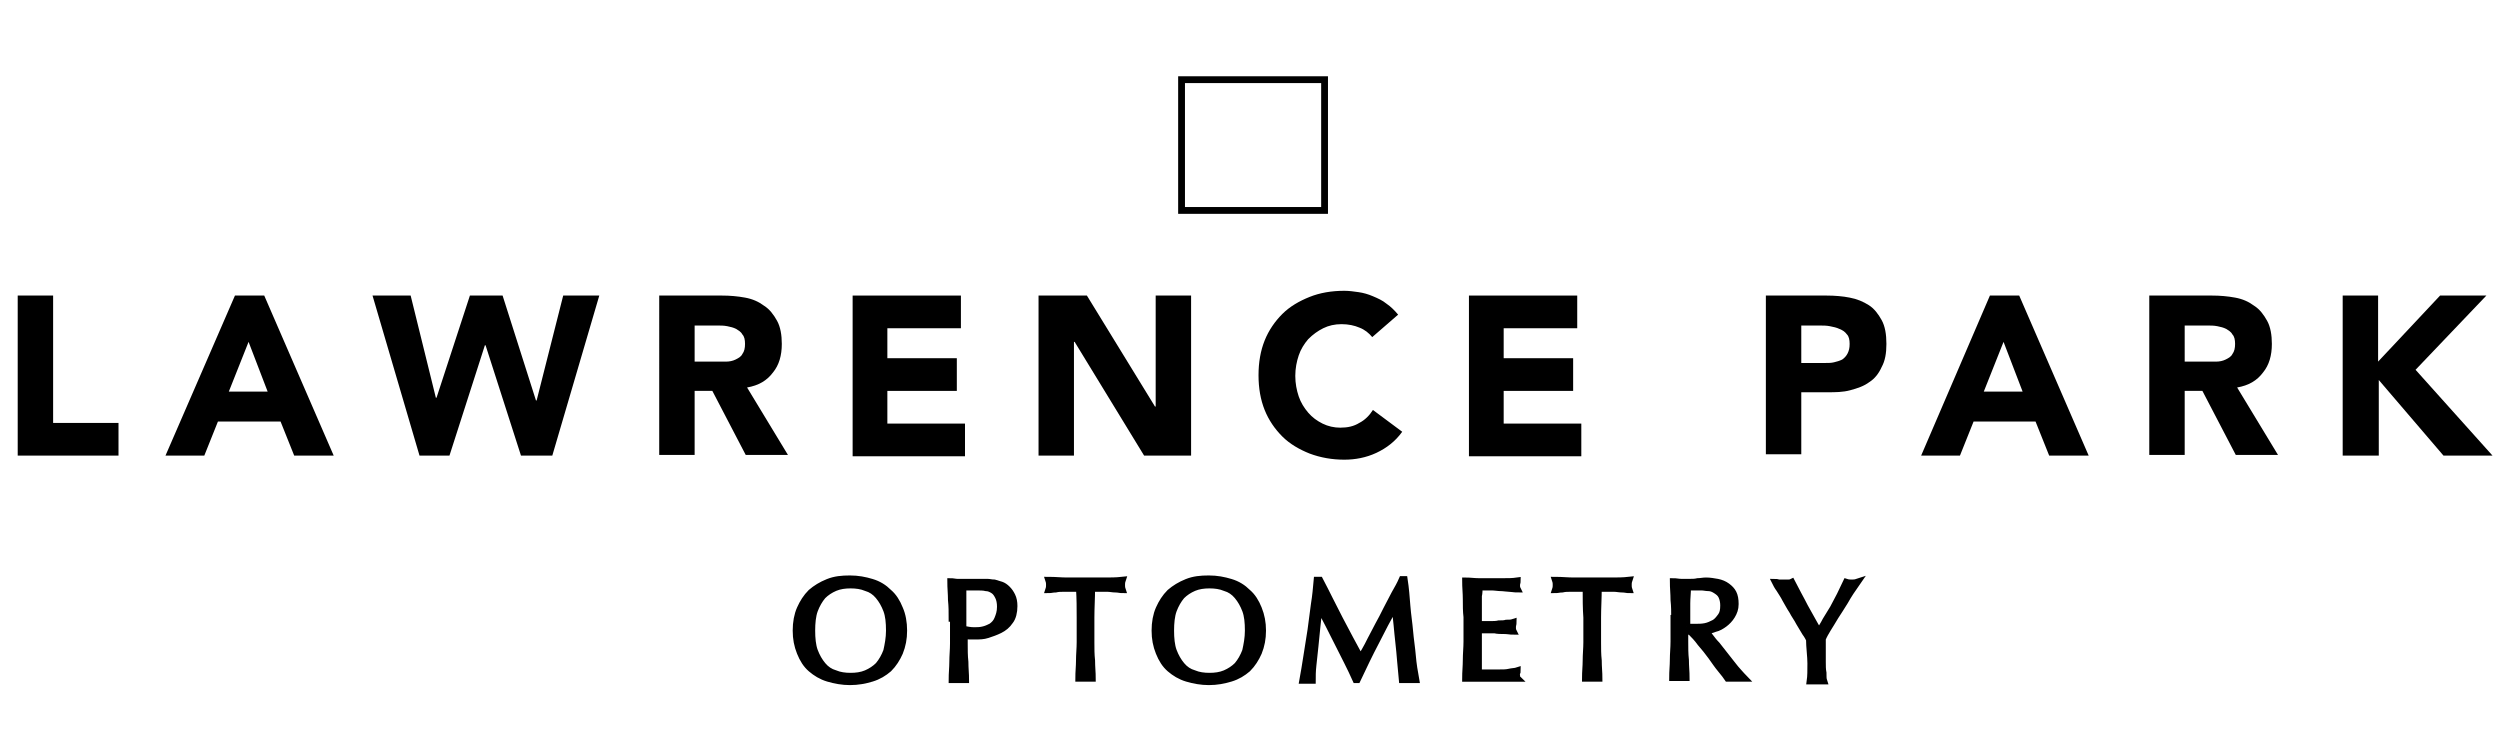
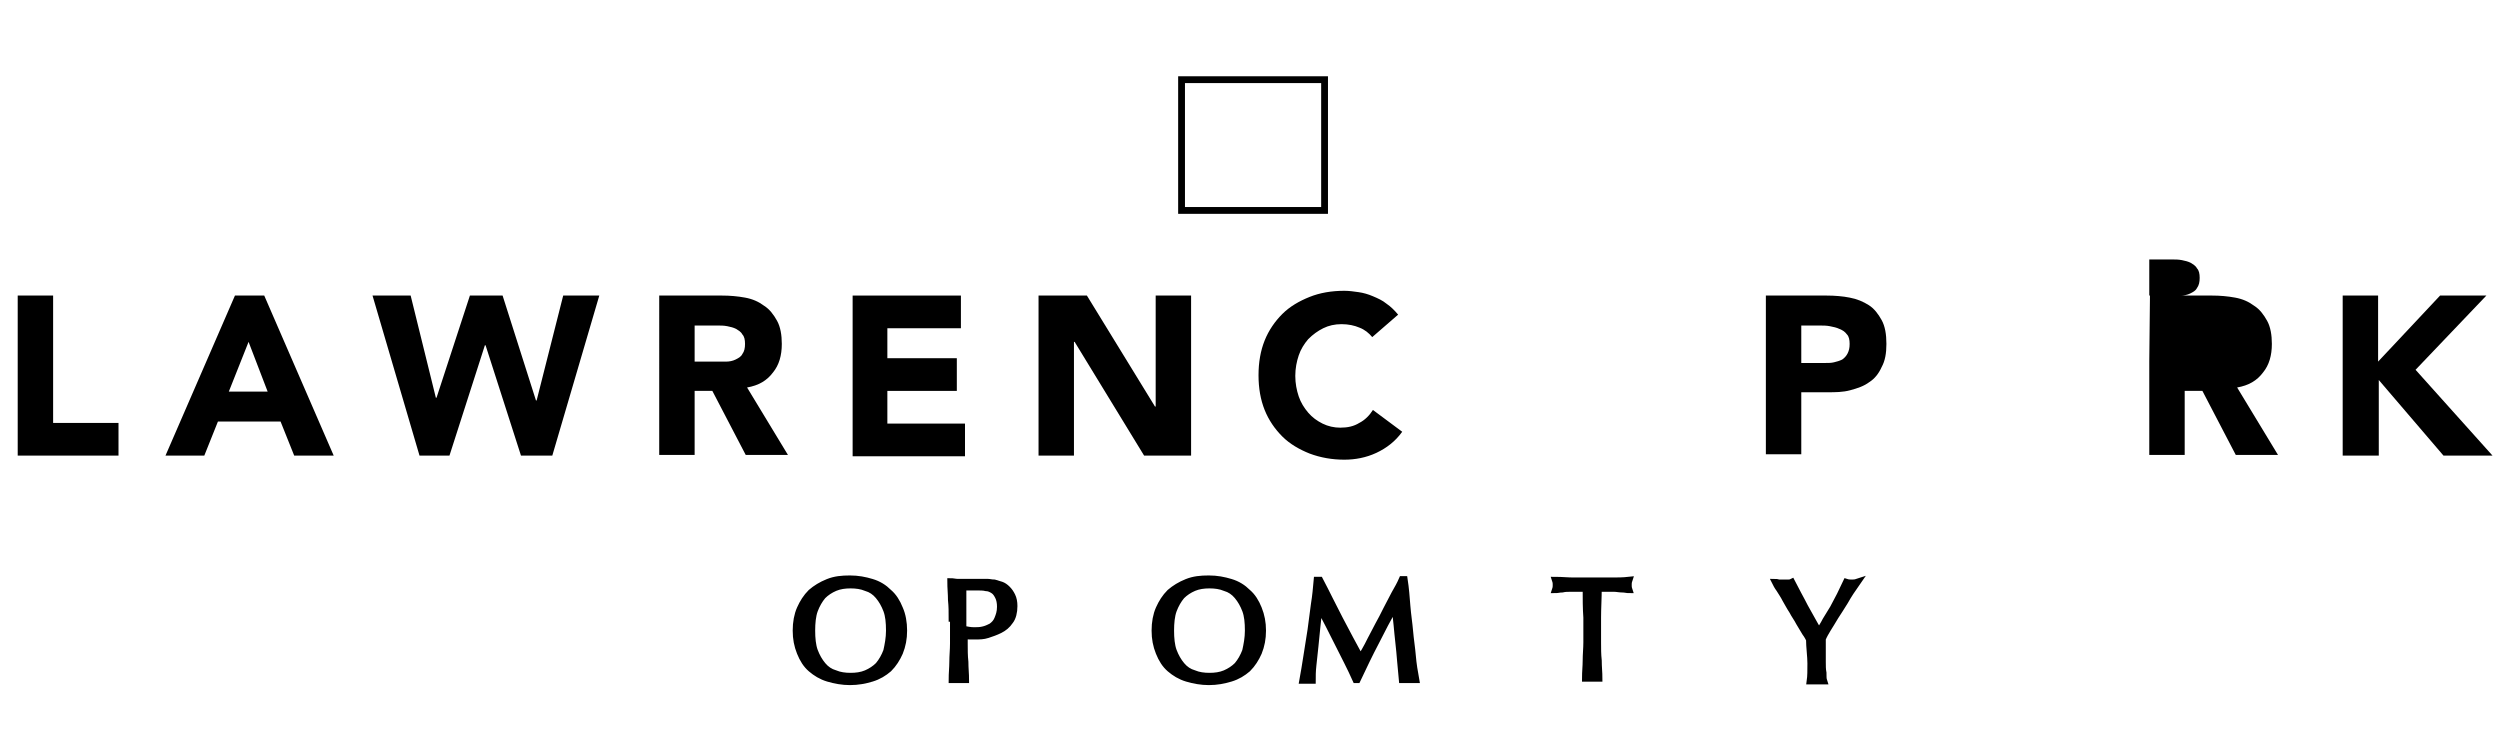
<svg xmlns="http://www.w3.org/2000/svg" version="1.1" id="Layer_1" x="0px" y="0px" viewBox="0 0 367.1 107.2" style="enable-background:new 0 0 367.1 107.2;" xml:space="preserve">
  <style type="text/css">
	.st0{stroke:#000000;stroke-miterlimit:10;}
	.st1{fill:none;stroke:#000000;stroke-miterlimit:10;}
</style>
  <g>
    <path d="M2.6,43.4h5.2v18.7h9.6v4.8H2.6V43.4z" />
    <path d="M34.5,43.4h4.3L49,66.9h-5.8l-2-5H32l-2,5h-5.7L34.5,43.4z M36.5,50.2l-2.9,7.3h5.7L36.5,50.2z" />
    <path d="M54.7,43.4h5.6l3.7,15h0.1l4.9-15h4.8l4.9,15.4h0.1l3.9-15.4H88l-6.9,23.5h-4.6l-5.2-16.2h-0.1l-5.2,16.2h-4.4L54.7,43.4z" />
    <path d="M96.9,43.4h9.1c1.2,0,2.3,0.1,3.4,0.3c1.1,0.2,2,0.6,2.8,1.2c0.8,0.5,1.4,1.3,1.9,2.2c0.5,0.9,0.7,2.1,0.7,3.4   c0,1.7-0.4,3.1-1.3,4.2c-0.9,1.2-2.1,1.9-3.8,2.2l6,9.9h-6.2l-4.9-9.4h-2.6v9.4h-5.2V43.4z M102.1,53.1h3c0.5,0,1,0,1.5,0   s1-0.1,1.4-0.3c0.4-0.2,0.8-0.4,1-0.8c0.3-0.4,0.4-0.9,0.4-1.5c0-0.6-0.1-1.1-0.4-1.4c-0.2-0.4-0.6-0.6-0.9-0.8   c-0.4-0.2-0.8-0.3-1.3-0.4c-0.5-0.1-1-0.1-1.4-0.1h-3.4V53.1z" />
    <path d="M125.2,43.4h15.9v4.8h-10.8v4.4h10.2v4.8h-10.2v4.8h11.4v4.8h-16.5V43.4z" />
    <path d="M152.6,43.4h7l10,16.3h0.1V43.4h5.2v23.5H168l-10.2-16.7h-0.1v16.7h-5.2V43.4z" />
    <path d="M201.5,49.5c-0.5-0.6-1.1-1.1-1.9-1.4c-0.7-0.3-1.6-0.5-2.6-0.5c-1,0-1.9,0.2-2.7,0.6c-0.8,0.4-1.5,0.9-2.2,1.6   c-0.6,0.7-1.1,1.5-1.4,2.4c-0.3,0.9-0.5,1.9-0.5,3c0,1.1,0.2,2.1,0.5,3c0.3,0.9,0.8,1.7,1.4,2.4s1.3,1.2,2.1,1.6   c0.8,0.4,1.7,0.6,2.6,0.6c1.1,0,2-0.2,2.8-0.7c0.8-0.4,1.5-1.1,2-1.9l4.3,3.2c-1,1.4-2.3,2.4-3.8,3.1c-1.5,0.7-3.1,1-4.7,1   c-1.8,0-3.5-0.3-5.1-0.9c-1.5-0.6-2.9-1.4-4-2.5c-1.1-1.1-2-2.4-2.6-3.9c-0.6-1.5-0.9-3.2-0.9-5.1c0-1.9,0.3-3.6,0.9-5.1   s1.5-2.8,2.6-3.9s2.5-1.9,4-2.5c1.5-0.6,3.2-0.9,5.1-0.9c0.7,0,1.4,0.1,2.1,0.2c0.7,0.1,1.4,0.3,2.1,0.6c0.7,0.3,1.4,0.6,2,1.1   c0.6,0.4,1.2,1,1.7,1.6L201.5,49.5z" />
-     <path d="M215.7,43.4h15.9v4.8h-10.8v4.4h10.2v4.8h-10.2v4.8h11.4v4.8h-16.5V43.4z" />
    <path d="M259.5,43.4h8.7c1.2,0,2.4,0.1,3.4,0.3c1.1,0.2,2,0.6,2.8,1.1c0.8,0.5,1.4,1.3,1.9,2.2c0.5,0.9,0.7,2.1,0.7,3.5   c0,1.4-0.2,2.5-0.7,3.4c-0.4,0.9-1,1.7-1.8,2.2c-0.8,0.6-1.7,0.9-2.8,1.2s-2.2,0.3-3.4,0.3h-3.8v9.1h-5.2V43.4z M264.6,53.3h3.4   c0.5,0,0.9,0,1.3-0.1c0.4-0.1,0.8-0.2,1.2-0.4c0.3-0.2,0.6-0.5,0.8-0.9c0.2-0.4,0.3-0.8,0.3-1.4c0-0.6-0.1-1.1-0.4-1.4   c-0.3-0.4-0.6-0.6-1.1-0.8c-0.4-0.2-0.9-0.3-1.4-0.4c-0.5-0.1-1-0.1-1.5-0.1h-2.7V53.3z" />
-     <path d="M292.2,43.4h4.3l10.2,23.5h-5.8l-2-5h-9.1l-2,5h-5.7L292.2,43.4z M294.2,50.2l-2.9,7.3h5.7L294.2,50.2z" />
-     <path d="M315.7,43.4h9.1c1.2,0,2.3,0.1,3.4,0.3c1.1,0.2,2,0.6,2.8,1.2c0.8,0.5,1.4,1.3,1.9,2.2c0.5,0.9,0.7,2.1,0.7,3.4   c0,1.7-0.4,3.1-1.3,4.2c-0.9,1.2-2.1,1.9-3.8,2.2l6,9.9h-6.2l-4.9-9.4h-2.6v9.4h-5.2V43.4z M320.9,53.1h3c0.5,0,1,0,1.5,0   c0.5,0,1-0.1,1.4-0.3c0.4-0.2,0.8-0.4,1-0.8c0.3-0.4,0.4-0.9,0.4-1.5c0-0.6-0.1-1.1-0.4-1.4c-0.2-0.4-0.6-0.6-0.9-0.8   c-0.4-0.2-0.8-0.3-1.3-0.4c-0.5-0.1-1-0.1-1.4-0.1h-3.4V53.1z" />
+     <path d="M315.7,43.4h9.1c1.2,0,2.3,0.1,3.4,0.3c1.1,0.2,2,0.6,2.8,1.2c0.8,0.5,1.4,1.3,1.9,2.2c0.5,0.9,0.7,2.1,0.7,3.4   c0,1.7-0.4,3.1-1.3,4.2c-0.9,1.2-2.1,1.9-3.8,2.2l6,9.9h-6.2l-4.9-9.4h-2.6v9.4h-5.2V43.4z h3c0.5,0,1,0,1.5,0   c0.5,0,1-0.1,1.4-0.3c0.4-0.2,0.8-0.4,1-0.8c0.3-0.4,0.4-0.9,0.4-1.5c0-0.6-0.1-1.1-0.4-1.4c-0.2-0.4-0.6-0.6-0.9-0.8   c-0.4-0.2-0.8-0.3-1.3-0.4c-0.5-0.1-1-0.1-1.4-0.1h-3.4V53.1z" />
    <path d="M344,43.4h5.2v9.7l9.1-9.7h6.8l-10.4,10.9l11.3,12.6h-7.2l-9.5-11.1v11.1H344V43.4z" />
  </g>
  <g>
    <path class="st0" d="M116.9,92.6c0-1.2,0.2-2.3,0.6-3.2c0.4-0.9,0.9-1.7,1.6-2.4c0.7-0.6,1.5-1.1,2.5-1.5s2-0.5,3.2-0.5   c1.2,0,2.2,0.2,3.2,0.5c1,0.3,1.8,0.8,2.5,1.5c0.7,0.6,1.2,1.4,1.6,2.4c0.4,0.9,0.6,2,0.6,3.2c0,1.2-0.2,2.2-0.6,3.2   c-0.4,0.9-0.9,1.7-1.6,2.4c-0.7,0.6-1.5,1.1-2.5,1.4c-1,0.3-2,0.5-3.2,0.5c-1.1,0-2.2-0.2-3.2-0.5c-1-0.3-1.8-0.8-2.5-1.4   c-0.7-0.6-1.2-1.4-1.6-2.4C117.1,94.8,116.9,93.8,116.9,92.6z M130.6,92.6c0-1.2-0.1-2.2-0.4-3s-0.7-1.5-1.2-2.1   c-0.5-0.6-1.1-1-1.8-1.2c-0.7-0.3-1.5-0.4-2.3-0.4c-0.8,0-1.6,0.1-2.3,0.4c-0.7,0.3-1.3,0.7-1.8,1.2c-0.5,0.6-0.9,1.3-1.2,2.1   s-0.4,1.9-0.4,3s0.1,2.2,0.4,3c0.3,0.8,0.7,1.5,1.2,2.1s1.1,1,1.8,1.2c0.7,0.3,1.5,0.4,2.3,0.4c0.8,0,1.6-0.1,2.3-0.4   c0.7-0.3,1.3-0.7,1.8-1.2c0.5-0.6,0.9-1.3,1.2-2.1C130.4,94.7,130.6,93.7,130.6,92.6z" />
    <path class="st0" d="M139.8,90.8c0-0.9,0-1.8-0.1-2.7c0-0.9-0.1-1.8-0.1-2.7c0.3,0,0.7,0.1,1,0.1c0.3,0,0.7,0,1,0   c0.2,0,0.4,0,0.6,0c0.2,0,0.5,0,0.7,0c0.2,0,0.5,0,0.7,0c0.2,0,0.4,0,0.6,0c0.2,0,0.5,0,0.8,0c0.3,0,0.6,0.1,1,0.1   c0.3,0.1,0.7,0.2,1,0.3c0.3,0.1,0.6,0.3,0.9,0.6c0.3,0.3,0.5,0.6,0.7,1c0.2,0.4,0.3,0.9,0.3,1.5c0,0.9-0.2,1.7-0.6,2.2   c-0.4,0.6-0.9,1-1.5,1.3c-0.6,0.3-1.2,0.5-1.8,0.7s-1.2,0.2-1.7,0.2c-0.3,0-0.6,0-0.9,0c-0.3,0-0.5,0-0.8-0.1v1.2   c0,0.9,0,1.8,0.1,2.7c0,0.9,0.1,1.8,0.1,2.6c-0.3,0-0.7,0-1,0c-0.4,0-0.7,0-1,0c0-0.9,0.1-1.8,0.1-2.6c0-0.9,0.1-1.8,0.1-2.7V90.8z    M141.5,92.4c0.5,0.1,1,0.2,1.5,0.2c0.4,0,0.9,0,1.3-0.1c0.5-0.1,0.9-0.3,1.3-0.5c0.4-0.3,0.7-0.6,0.9-1.1c0.2-0.5,0.4-1,0.4-1.8   c0-0.6-0.1-1.1-0.3-1.5s-0.4-0.7-0.7-0.9c-0.3-0.2-0.7-0.4-1.1-0.4c-0.4-0.1-0.9-0.1-1.5-0.1h-1.9V92.4z" />
-     <path class="st0" d="M158.5,86.4c-0.4,0-0.7,0-1.1,0s-0.8,0-1.2,0c-0.4,0-0.8,0-1.2,0.1c-0.4,0-0.7,0.1-1,0.1   c0.1-0.3,0.1-0.5,0.1-0.7c0-0.2,0-0.4-0.1-0.7c0.9,0,1.8,0.1,2.7,0.1c0.9,0,1.8,0,2.7,0c0.9,0,1.8,0,2.7,0c0.9,0,1.8,0,2.7-0.1   c-0.1,0.3-0.1,0.5-0.1,0.7c0,0.2,0,0.4,0.1,0.7c-0.3,0-0.6-0.1-1-0.1s-0.8-0.1-1.2-0.1c-0.4,0-0.8,0-1.2,0c-0.4,0-0.8,0-1.1,0   c0,1.4-0.1,2.9-0.1,4.3v3.6c0,0.9,0,1.8,0.1,2.7c0,0.9,0.1,1.8,0.1,2.6c-0.3,0-0.7,0-1,0c-0.4,0-0.7,0-1,0c0-0.9,0.1-1.8,0.1-2.6   c0-0.9,0.1-1.8,0.1-2.7v-3.6C158.6,89.3,158.6,87.9,158.5,86.4z" />
    <path class="st0" d="M169.6,92.6c0-1.2,0.2-2.3,0.6-3.2c0.4-0.9,0.9-1.7,1.6-2.4c0.7-0.6,1.5-1.1,2.5-1.5s2-0.5,3.2-0.5   c1.2,0,2.2,0.2,3.2,0.5c1,0.3,1.8,0.8,2.5,1.5c0.7,0.6,1.2,1.4,1.6,2.4s0.6,2,0.6,3.2c0,1.2-0.2,2.2-0.6,3.2   c-0.4,0.9-0.9,1.7-1.6,2.4c-0.7,0.6-1.5,1.1-2.5,1.4c-1,0.3-2,0.5-3.2,0.5c-1.1,0-2.2-0.2-3.2-0.5c-1-0.3-1.8-0.8-2.5-1.4   c-0.7-0.6-1.2-1.4-1.6-2.4C169.8,94.8,169.6,93.8,169.6,92.6z M183.3,92.6c0-1.2-0.1-2.2-0.4-3s-0.7-1.5-1.2-2.1   c-0.5-0.6-1.1-1-1.8-1.2c-0.7-0.3-1.5-0.4-2.3-0.4c-0.8,0-1.6,0.1-2.3,0.4c-0.7,0.3-1.3,0.7-1.8,1.2c-0.5,0.6-0.9,1.3-1.2,2.1   s-0.4,1.9-0.4,3s0.1,2.2,0.4,3c0.3,0.8,0.7,1.5,1.2,2.1s1.1,1,1.8,1.2c0.7,0.3,1.5,0.4,2.3,0.4c0.8,0,1.6-0.1,2.3-0.4   c0.7-0.3,1.3-0.7,1.8-1.2c0.5-0.6,0.9-1.3,1.2-2.1C183.1,94.7,183.3,93.7,183.3,92.6z" />
    <path class="st0" d="M196.7,90.9c1,1.9,2,3.8,3.1,5.8c0.1-0.3,0.3-0.6,0.6-1.1c0.3-0.5,0.6-1.1,0.9-1.7c0.3-0.6,0.7-1.3,1.1-2.1   c0.4-0.7,0.8-1.5,1.2-2.3c0.4-0.8,0.8-1.5,1.2-2.3c0.4-0.7,0.8-1.4,1.1-2.1h0.3c0.2,1.3,0.3,2.6,0.4,3.9s0.3,2.5,0.4,3.7   c0.1,1.2,0.3,2.4,0.4,3.6c0.1,1.2,0.3,2.4,0.5,3.5c-0.2,0-0.3,0-0.5,0c-0.2,0-0.3,0-0.5,0s-0.3,0-0.5,0c-0.2,0-0.3,0-0.5,0   c-0.2-1.9-0.3-3.7-0.5-5.4s-0.3-3.5-0.6-5.4h0c-1,1.8-1.9,3.5-2.8,5.3c-0.9,1.7-1.8,3.6-2.7,5.5h-0.2c-0.8-1.8-1.7-3.5-2.6-5.3   c-0.9-1.8-1.8-3.6-2.8-5.4h0c-0.1,0.9-0.2,1.8-0.3,2.8c-0.1,1-0.2,2-0.3,3s-0.2,1.9-0.3,2.8s-0.1,1.6-0.1,2.2c-0.2,0-0.5,0-0.7,0   s-0.5,0-0.7,0c0.2-1.1,0.4-2.3,0.6-3.6s0.4-2.5,0.6-3.8c0.2-1.3,0.3-2.5,0.5-3.8c0.2-1.2,0.3-2.4,0.4-3.5h0.4   C194.8,87.1,195.7,89,196.7,90.9z" />
-     <path class="st0" d="M215.3,88c0-0.9-0.1-1.8-0.1-2.7c0.6,0,1.3,0.1,1.9,0.1c0.6,0,1.2,0,1.9,0c0.6,0,1.3,0,1.9,0   c0.6,0,1.2,0,1.9-0.1c0,0.2-0.1,0.4-0.1,0.6s0,0.4,0.1,0.6c-0.4,0-0.9-0.1-1.2-0.1s-0.8-0.1-1.2-0.1s-0.9-0.1-1.4-0.1   c-0.5,0-1.1,0-1.8,0c0,0.4,0,0.9-0.1,1.3c0,0.4,0,0.9,0,1.4c0,0.5,0,1.1,0,1.6c0,0.5,0,0.9,0,1.2c0.6,0,1.2,0,1.7,0   c0.5,0,0.9,0,1.3-0.1c0.4,0,0.8,0,1.1-0.1c0.3,0,0.7,0,1-0.1c0,0.2-0.1,0.4-0.1,0.7c0,0.2,0,0.4,0.1,0.6c-0.4,0-0.8-0.1-1.3-0.1   c-0.5,0-1,0-1.4-0.1c-0.5,0-0.9,0-1.4,0s-0.8,0-1,0c0,0.1,0,0.3,0,0.4c0,0.1,0,0.3,0,0.6v0.8v1.3c0,0.8,0,1.5,0,2   c0,0.5,0,0.9,0,1.2c0.5,0,1,0,1.5,0c0.5,0,1.1,0,1.6,0c0.5,0,1,0,1.4-0.1s0.9-0.1,1.2-0.2c0,0.1,0,0.2-0.1,0.3s0,0.2,0,0.3   c0,0.2,0,0.4,0.1,0.5c-0.6,0-1.3,0-1.9,0s-1.3,0-1.9,0s-1.3,0-1.9,0s-1.3,0-1.9,0c0-0.9,0.1-1.8,0.1-2.7c0-0.9,0.1-1.8,0.1-2.7   v-3.6C215.3,89.8,215.3,88.9,215.3,88z" />
    <path class="st0" d="M232.9,86.4c-0.4,0-0.7,0-1.1,0s-0.8,0-1.2,0c-0.4,0-0.8,0-1.2,0.1c-0.4,0-0.7,0.1-1,0.1   c0.1-0.3,0.1-0.5,0.1-0.7c0-0.2,0-0.4-0.1-0.7c0.9,0,1.8,0.1,2.7,0.1c0.9,0,1.8,0,2.7,0s1.8,0,2.7,0c0.9,0,1.8,0,2.7-0.1   c-0.1,0.3-0.1,0.5-0.1,0.7c0,0.2,0,0.4,0.1,0.7c-0.3,0-0.6-0.1-1-0.1c-0.4,0-0.8-0.1-1.2-0.1c-0.4,0-0.8,0-1.2,0   c-0.4,0-0.8,0-1.1,0c0,1.4-0.1,2.9-0.1,4.3v3.6c0,0.9,0,1.8,0.1,2.7c0,0.9,0.1,1.8,0.1,2.6c-0.3,0-0.7,0-1,0s-0.7,0-1,0   c0-0.9,0.1-1.8,0.1-2.6c0-0.9,0.1-1.8,0.1-2.7v-3.6C232.9,89.3,232.9,87.9,232.9,86.4z" />
-     <path class="st0" d="M245.9,90.8c0-0.9,0-1.8-0.1-2.7c0-0.9-0.1-1.8-0.1-2.7c0.4,0,0.8,0.1,1.2,0.1c0.4,0,0.8,0,1.2,0   c0.4,0,0.8,0,1.2-0.1c0.4,0,0.8-0.1,1.2-0.1c0.6,0,1.1,0.1,1.7,0.2c0.5,0.1,1,0.3,1.4,0.6c0.4,0.3,0.7,0.6,0.9,1   c0.2,0.4,0.3,0.9,0.3,1.6c0,0.7-0.2,1.2-0.5,1.7c-0.3,0.5-0.7,0.9-1.1,1.2c-0.4,0.3-0.9,0.6-1.4,0.7c-0.5,0.2-0.9,0.3-1.4,0.3   c0.2,0.2,0.4,0.5,0.7,0.9s0.6,0.8,1,1.2c0.4,0.5,0.7,0.9,1.1,1.4c0.4,0.5,0.8,1,1.1,1.4c0.4,0.5,0.7,0.9,1,1.2s0.6,0.7,0.8,0.9   c-0.2,0-0.4,0-0.6,0s-0.4,0-0.6,0c-0.2,0-0.4,0-0.6,0s-0.4,0-0.6,0c-0.2-0.3-0.5-0.7-1-1.3s-0.9-1.2-1.4-1.9c-0.5-0.7-1-1.3-1.6-2   c-0.5-0.7-1-1.2-1.5-1.7h-0.8v1.5c0,0.9,0,1.8,0.1,2.7c0,0.9,0.1,1.8,0.1,2.6c-0.3,0-0.7,0-1,0s-0.7,0-1,0c0-0.9,0.1-1.8,0.1-2.6   c0-0.9,0.1-1.8,0.1-2.7V90.8z M247.6,92c0.2,0,0.4,0.1,0.6,0.1c0.2,0,0.5,0,0.8,0c0.4,0,0.9,0,1.4-0.1c0.5-0.1,0.9-0.3,1.3-0.5   c0.4-0.2,0.7-0.6,1-1c0.3-0.4,0.4-0.9,0.4-1.6c0-0.5-0.1-1-0.3-1.4c-0.2-0.4-0.5-0.6-0.8-0.8c-0.3-0.2-0.7-0.4-1.1-0.4   s-0.7-0.1-1.1-0.1c-0.5,0-0.9,0-1.2,0c-0.3,0-0.6,0-0.8,0.1c0,0.8-0.1,1.5-0.1,2.3c0,0.8,0,1.5,0,2.3V92z" />
    <path class="st0" d="M265.7,93.9c-0.1-0.2-0.3-0.6-0.6-1c-0.3-0.5-0.6-1-0.9-1.5c-0.3-0.6-0.7-1.1-1-1.7c-0.4-0.6-0.7-1.2-1-1.7   c-0.3-0.6-0.6-1-0.9-1.5c-0.3-0.4-0.5-0.8-0.6-1c0.2,0,0.4,0.1,0.6,0.1c0.2,0,0.4,0,0.6,0c0.2,0,0.4,0,0.6,0c0.2,0,0.4,0,0.6-0.1   c0.6,1.2,1.3,2.4,1.9,3.6c0.7,1.2,1.3,2.4,2.1,3.7c0.3-0.5,0.7-1.1,1-1.7c0.4-0.6,0.7-1.2,1.1-1.8c0.3-0.6,0.7-1.3,1-1.9   c0.3-0.6,0.6-1.3,0.9-1.9c0.3,0.1,0.6,0.1,0.8,0.1s0.5,0,0.8-0.1c-0.7,1-1.3,1.9-1.8,2.8c-0.5,0.8-1,1.6-1.4,2.2   c-0.4,0.7-0.8,1.3-1.1,1.8c-0.3,0.5-0.6,1-0.8,1.5c0,0.5,0,1.1,0,1.7c0,0.6,0,1.2,0,1.7c0,0.6,0,1.1,0.1,1.6c0,0.5,0,0.9,0.1,1.2   c-0.3,0-0.7,0-1,0s-0.7,0-1,0c0.1-0.7,0.1-1.6,0.1-2.6S265.7,95,265.7,93.9z" />
  </g>
  <rect x="173.5" y="11.7" class="st1" width="21" height="19.2" />
</svg>